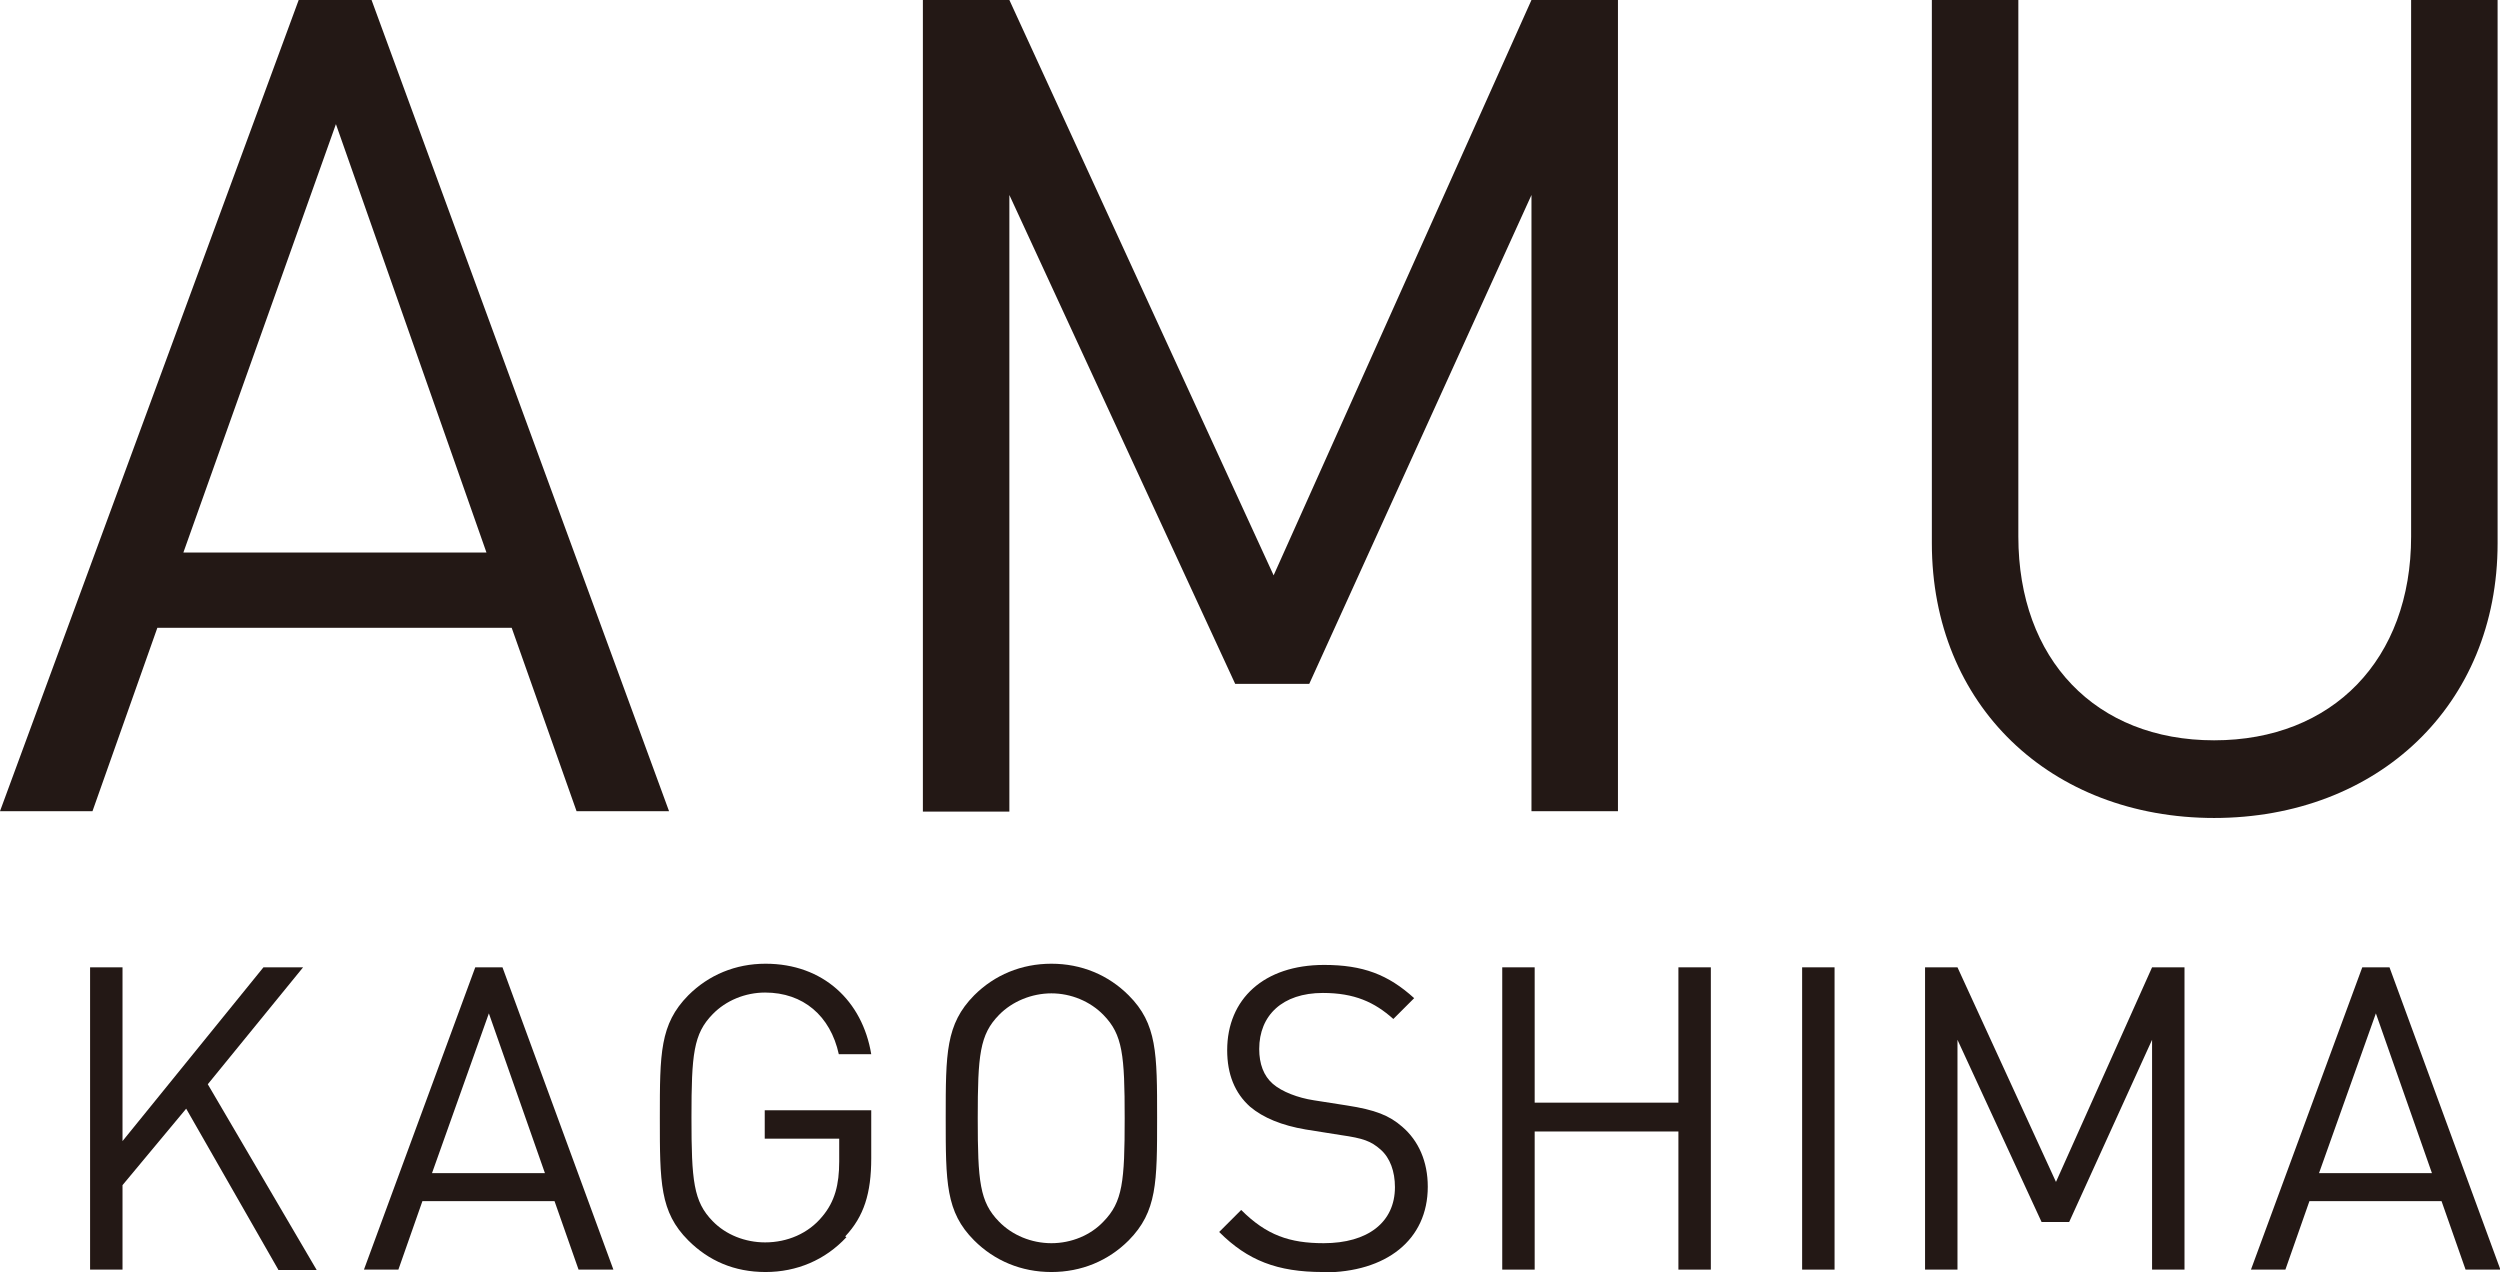
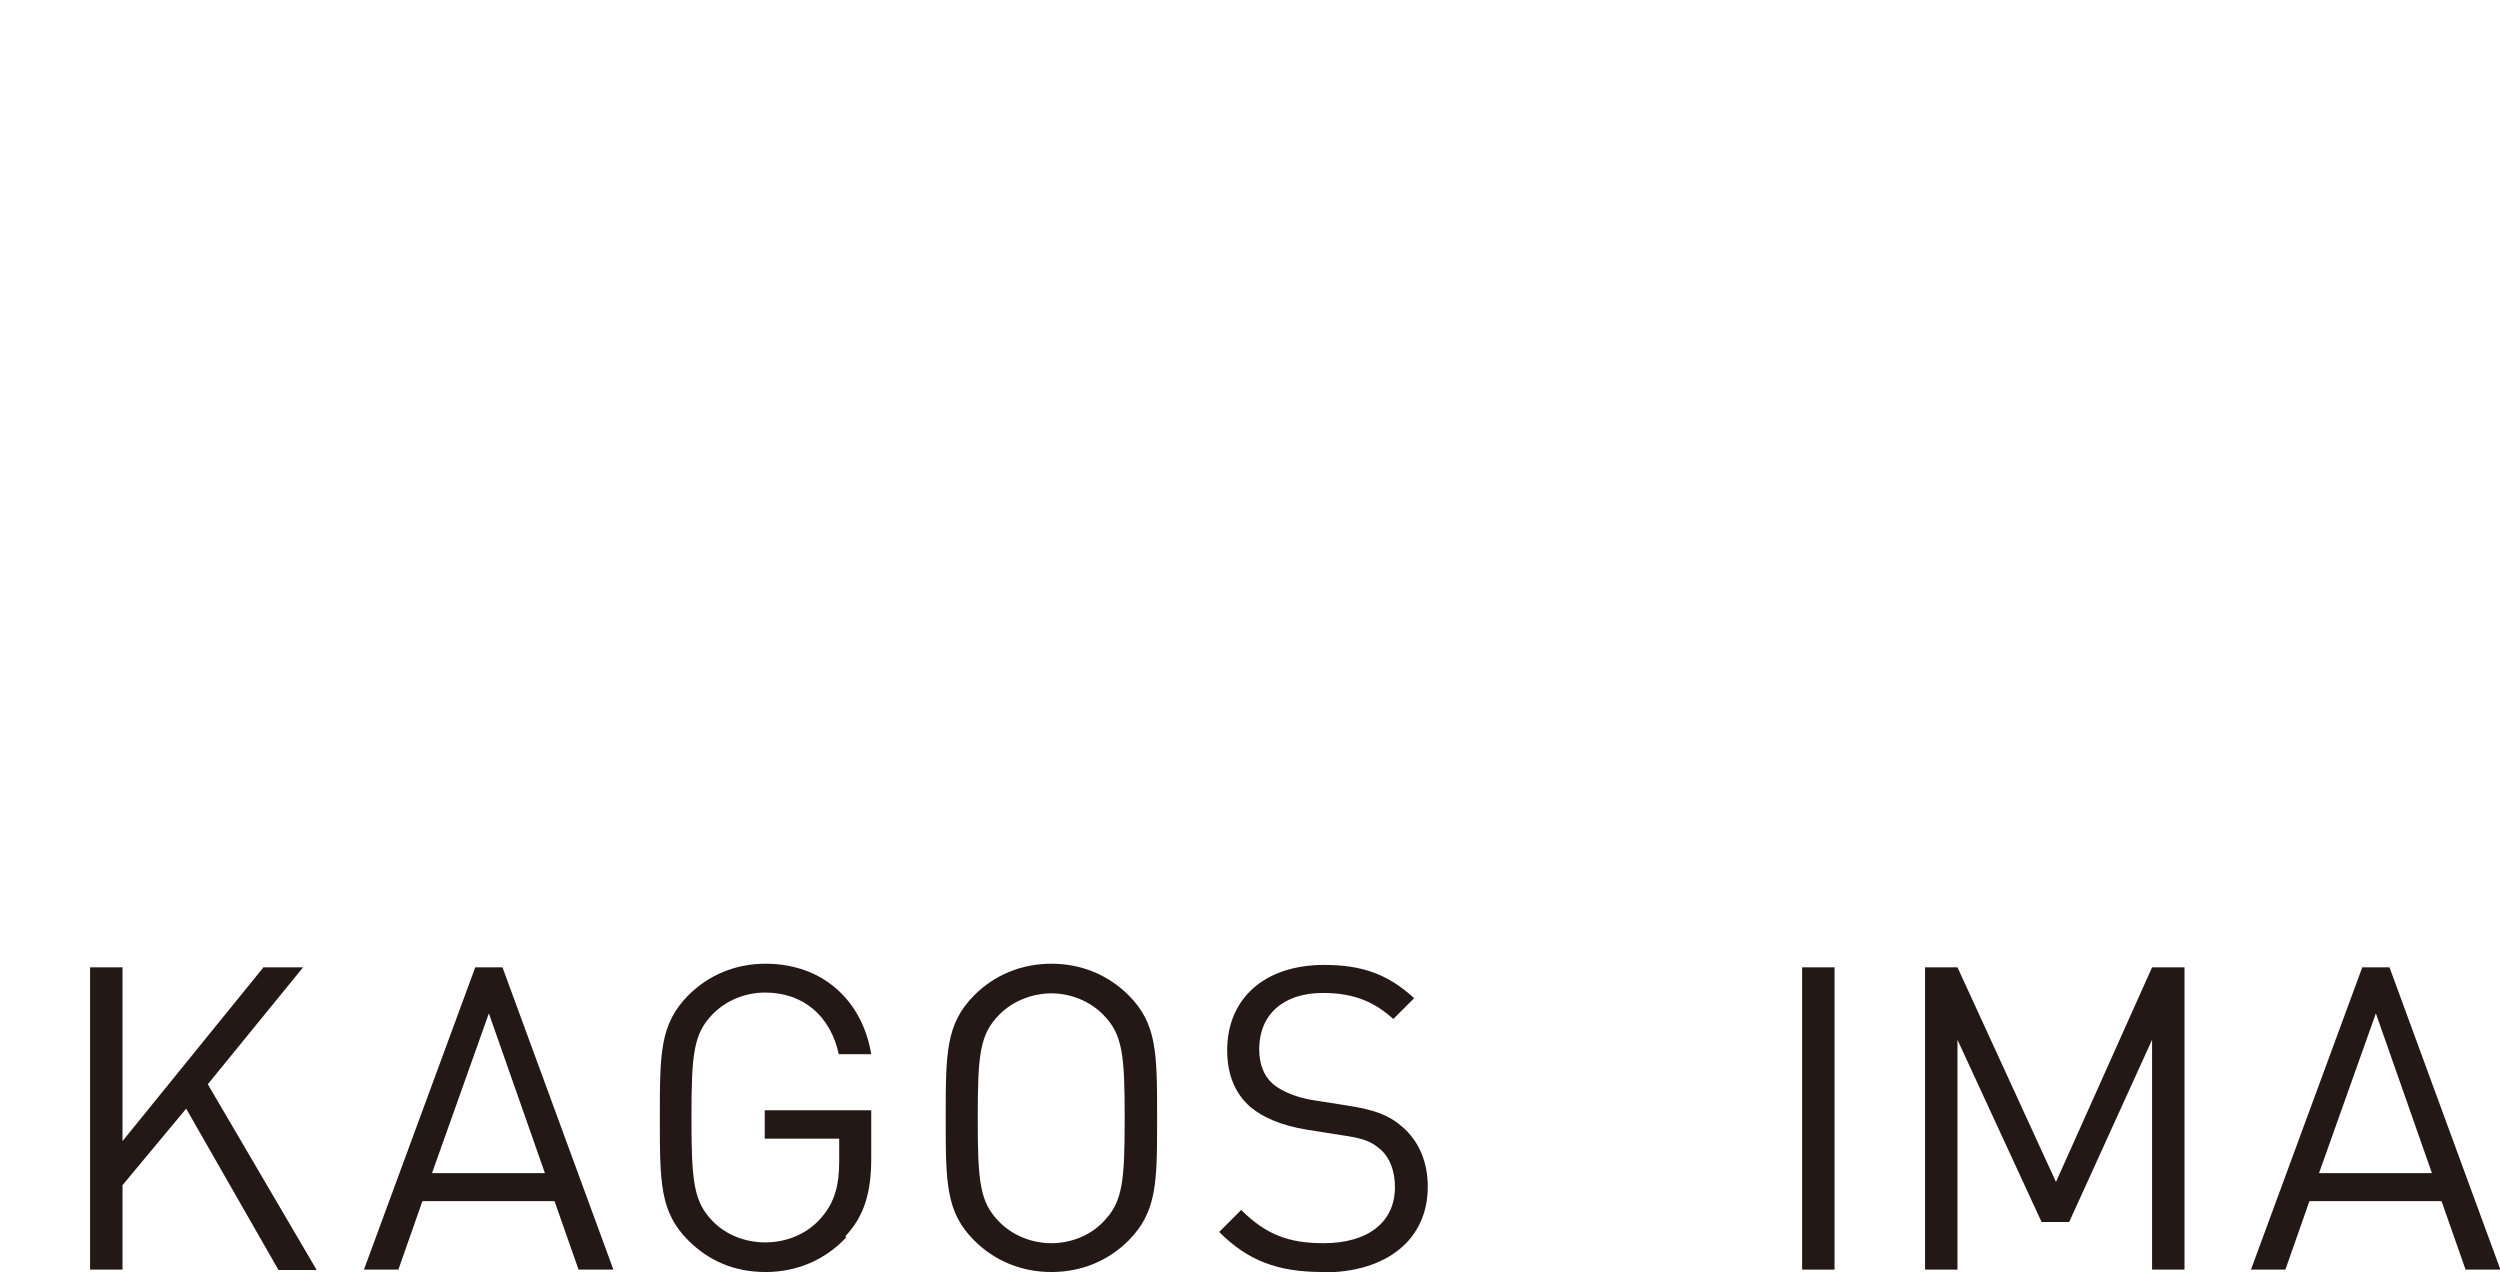
<svg xmlns="http://www.w3.org/2000/svg" id="_レイヤー_2" viewBox="0 0 62.44 31.77">
  <defs>
    <style>.cls-1{fill:#231815;}</style>
  </defs>
  <g id="_レイヤー_1-2">
    <g>
      <g>
        <path class="cls-1" d="m6.95,31.71l-2.3-4.02-1.59,1.91v2.11h-.81v-7.55h.81v4.34l3.52-4.34h.99l-2.38,2.92,2.72,4.64h-.96Z" />
        <path class="cls-1" d="m14.45,31.71l-.6-1.71h-3.3l-.6,1.71h-.86l2.78-7.55h.68l2.77,7.55h-.86Zm-2.24-6.4l-1.42,3.99h2.82l-1.4-3.99Z" />
        <path class="cls-1" d="m21.14,30.9c-.53.57-1.24.87-2.02.87s-1.42-.28-1.93-.79c-.71-.71-.71-1.45-.71-3.06s0-2.34.71-3.06c.51-.51,1.18-.79,1.93-.79,1.44,0,2.42.93,2.64,2.26h-.81c-.21-.96-.89-1.54-1.84-1.54-.5,0-.98.2-1.31.54-.48.49-.53,1-.53,2.58s.05,2.1.53,2.59c.33.34.81.53,1.31.53.55,0,1.08-.22,1.43-.65.31-.37.42-.79.42-1.37v-.57h-1.86v-.71h2.66v1.2c0,.87-.18,1.45-.65,1.95Z" />
        <path class="cls-1" d="m28.19,30.98c-.51.51-1.18.79-1.93.79s-1.42-.28-1.93-.79c-.71-.71-.71-1.45-.71-3.06s0-2.34.71-3.06c.51-.51,1.18-.79,1.93-.79s1.42.28,1.93.79c.71.71.71,1.45.71,3.06s0,2.34-.71,3.06Zm-.63-5.63c-.33-.34-.81-.54-1.3-.54s-.98.2-1.31.54c-.48.49-.53,1-.53,2.58s.05,2.09.53,2.58c.33.34.81.54,1.31.54s.98-.2,1.3-.54c.48-.49.53-1,.53-2.58s-.05-2.09-.53-2.58Z" />
        <path class="cls-1" d="m33.04,31.77c-1.14,0-1.88-.29-2.59-1l.55-.55c.63.63,1.21.83,2.06.83,1.1,0,1.78-.52,1.78-1.4,0-.39-.12-.73-.36-.94-.24-.21-.43-.28-.99-.36l-.88-.14c-.59-.1-1.06-.29-1.39-.57-.38-.34-.57-.81-.57-1.41,0-1.28.92-2.13,2.42-2.13.97,0,1.6.24,2.25.83l-.52.52c-.47-.42-.97-.65-1.76-.65-1.01,0-1.59.56-1.59,1.4,0,.37.11.67.34.87.23.2.63.35,1.02.41l.83.13c.71.11,1.06.25,1.38.53.41.35.64.87.64,1.5,0,1.33-1.04,2.14-2.61,2.14Z" />
-         <path class="cls-1" d="m41.92,31.71v-3.45h-3.59v3.45h-.81v-7.55h.81v3.38h3.59v-3.38h.81v7.55h-.81Z" />
        <path class="cls-1" d="m45.01,31.71v-7.55h.81v7.55h-.81Z" />
        <path class="cls-1" d="m53.75,31.71v-5.74l-2.07,4.55h-.69l-2.1-4.55v5.74h-.81v-7.55h.81l2.46,5.36,2.4-5.36h.81v7.55h-.81Z" />
        <path class="cls-1" d="m61.58,31.71l-.6-1.71h-3.3l-.6,1.71h-.86l2.78-7.55h.68l2.77,7.55h-.86Zm-2.24-6.4l-1.42,3.99h2.82l-1.4-3.99Z" />
      </g>
      <g>
-         <path class="cls-1" d="m14.4,20.26l-1.62-4.58H3.93l-1.62,4.58H0L7.46,0h1.82l7.43,20.26h-2.31ZM8.39,3.1l-3.81,10.7h7.57l-3.76-10.7Z" />
-         <path class="cls-1" d="m38.25,20.26V4.87l-5.55,12.21h-1.85l-5.64-12.21v15.4h-2.16V0h2.16l6.6,14.37L38.25,0h2.16v20.26h-2.16Z" />
-         <path class="cls-1" d="m55.31,20.43c-4.1,0-7.06-2.82-7.06-6.86V0h2.16v13.4c0,3.07,1.93,5.09,4.89,5.09s4.92-2.02,4.92-5.09V0h2.16v13.57c0,4.04-2.99,6.86-7.09,6.86Z" />
-       </g>
+         </g>
    </g>
  </g>
</svg>